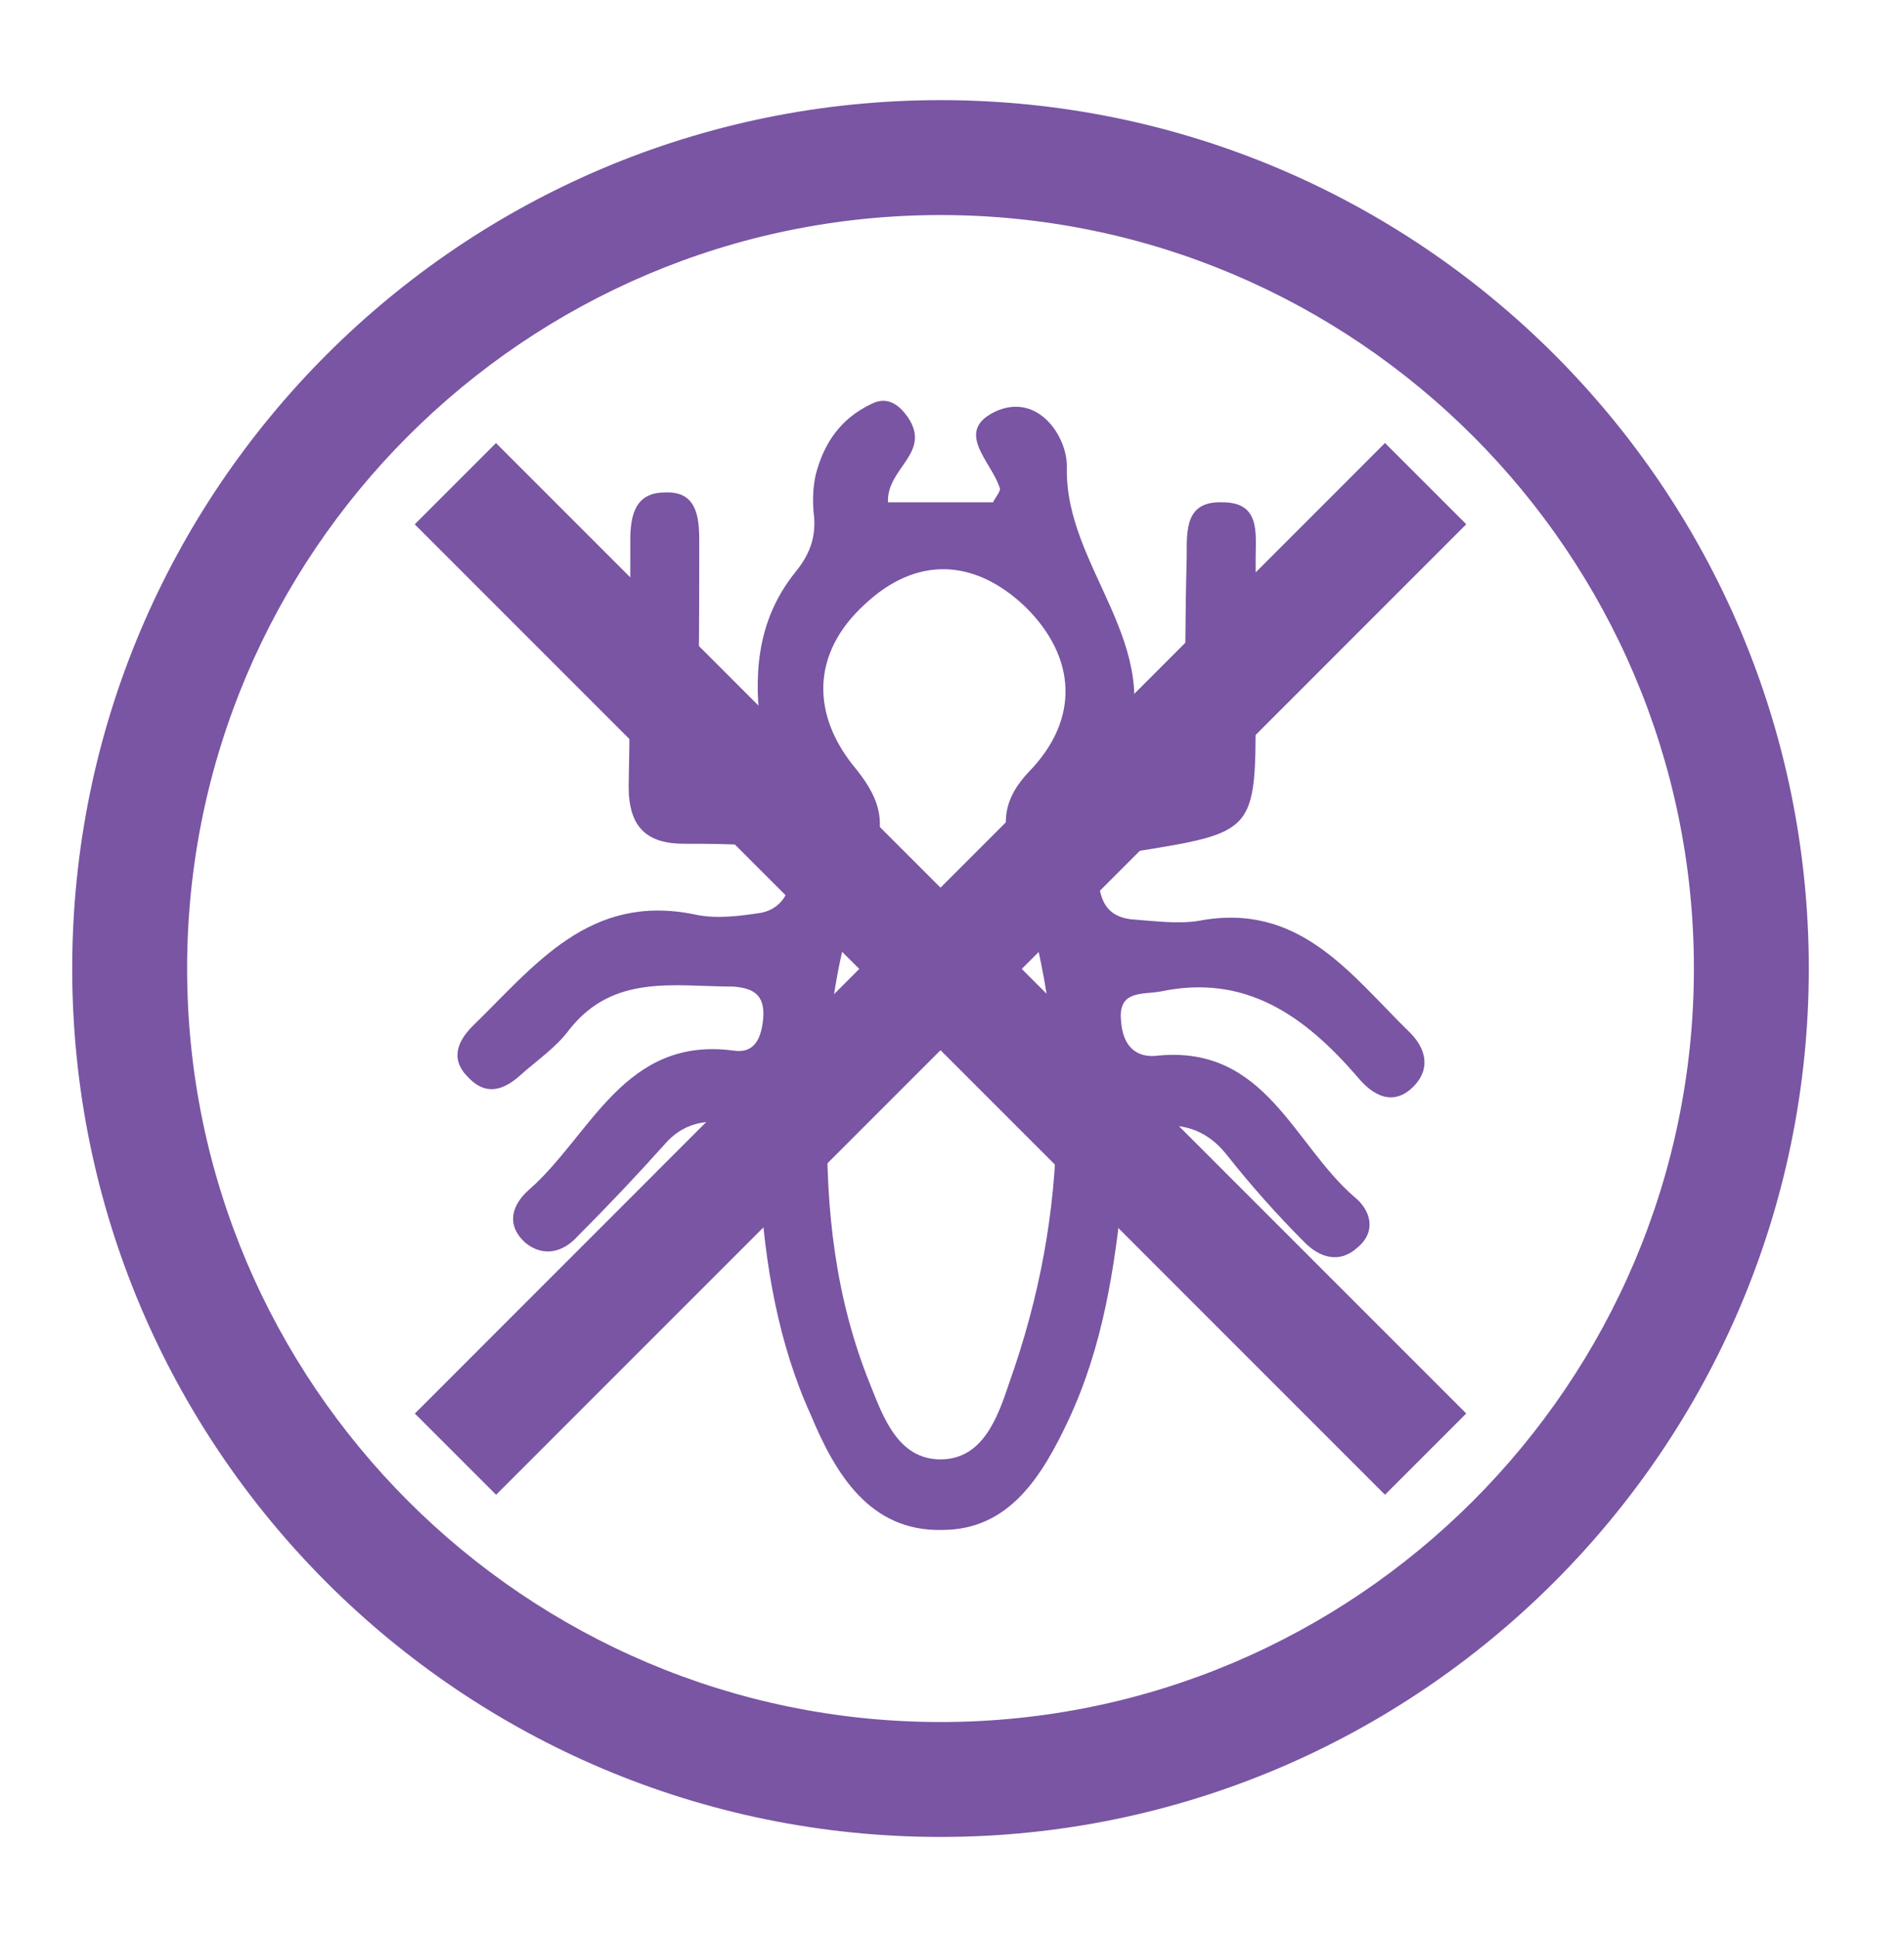
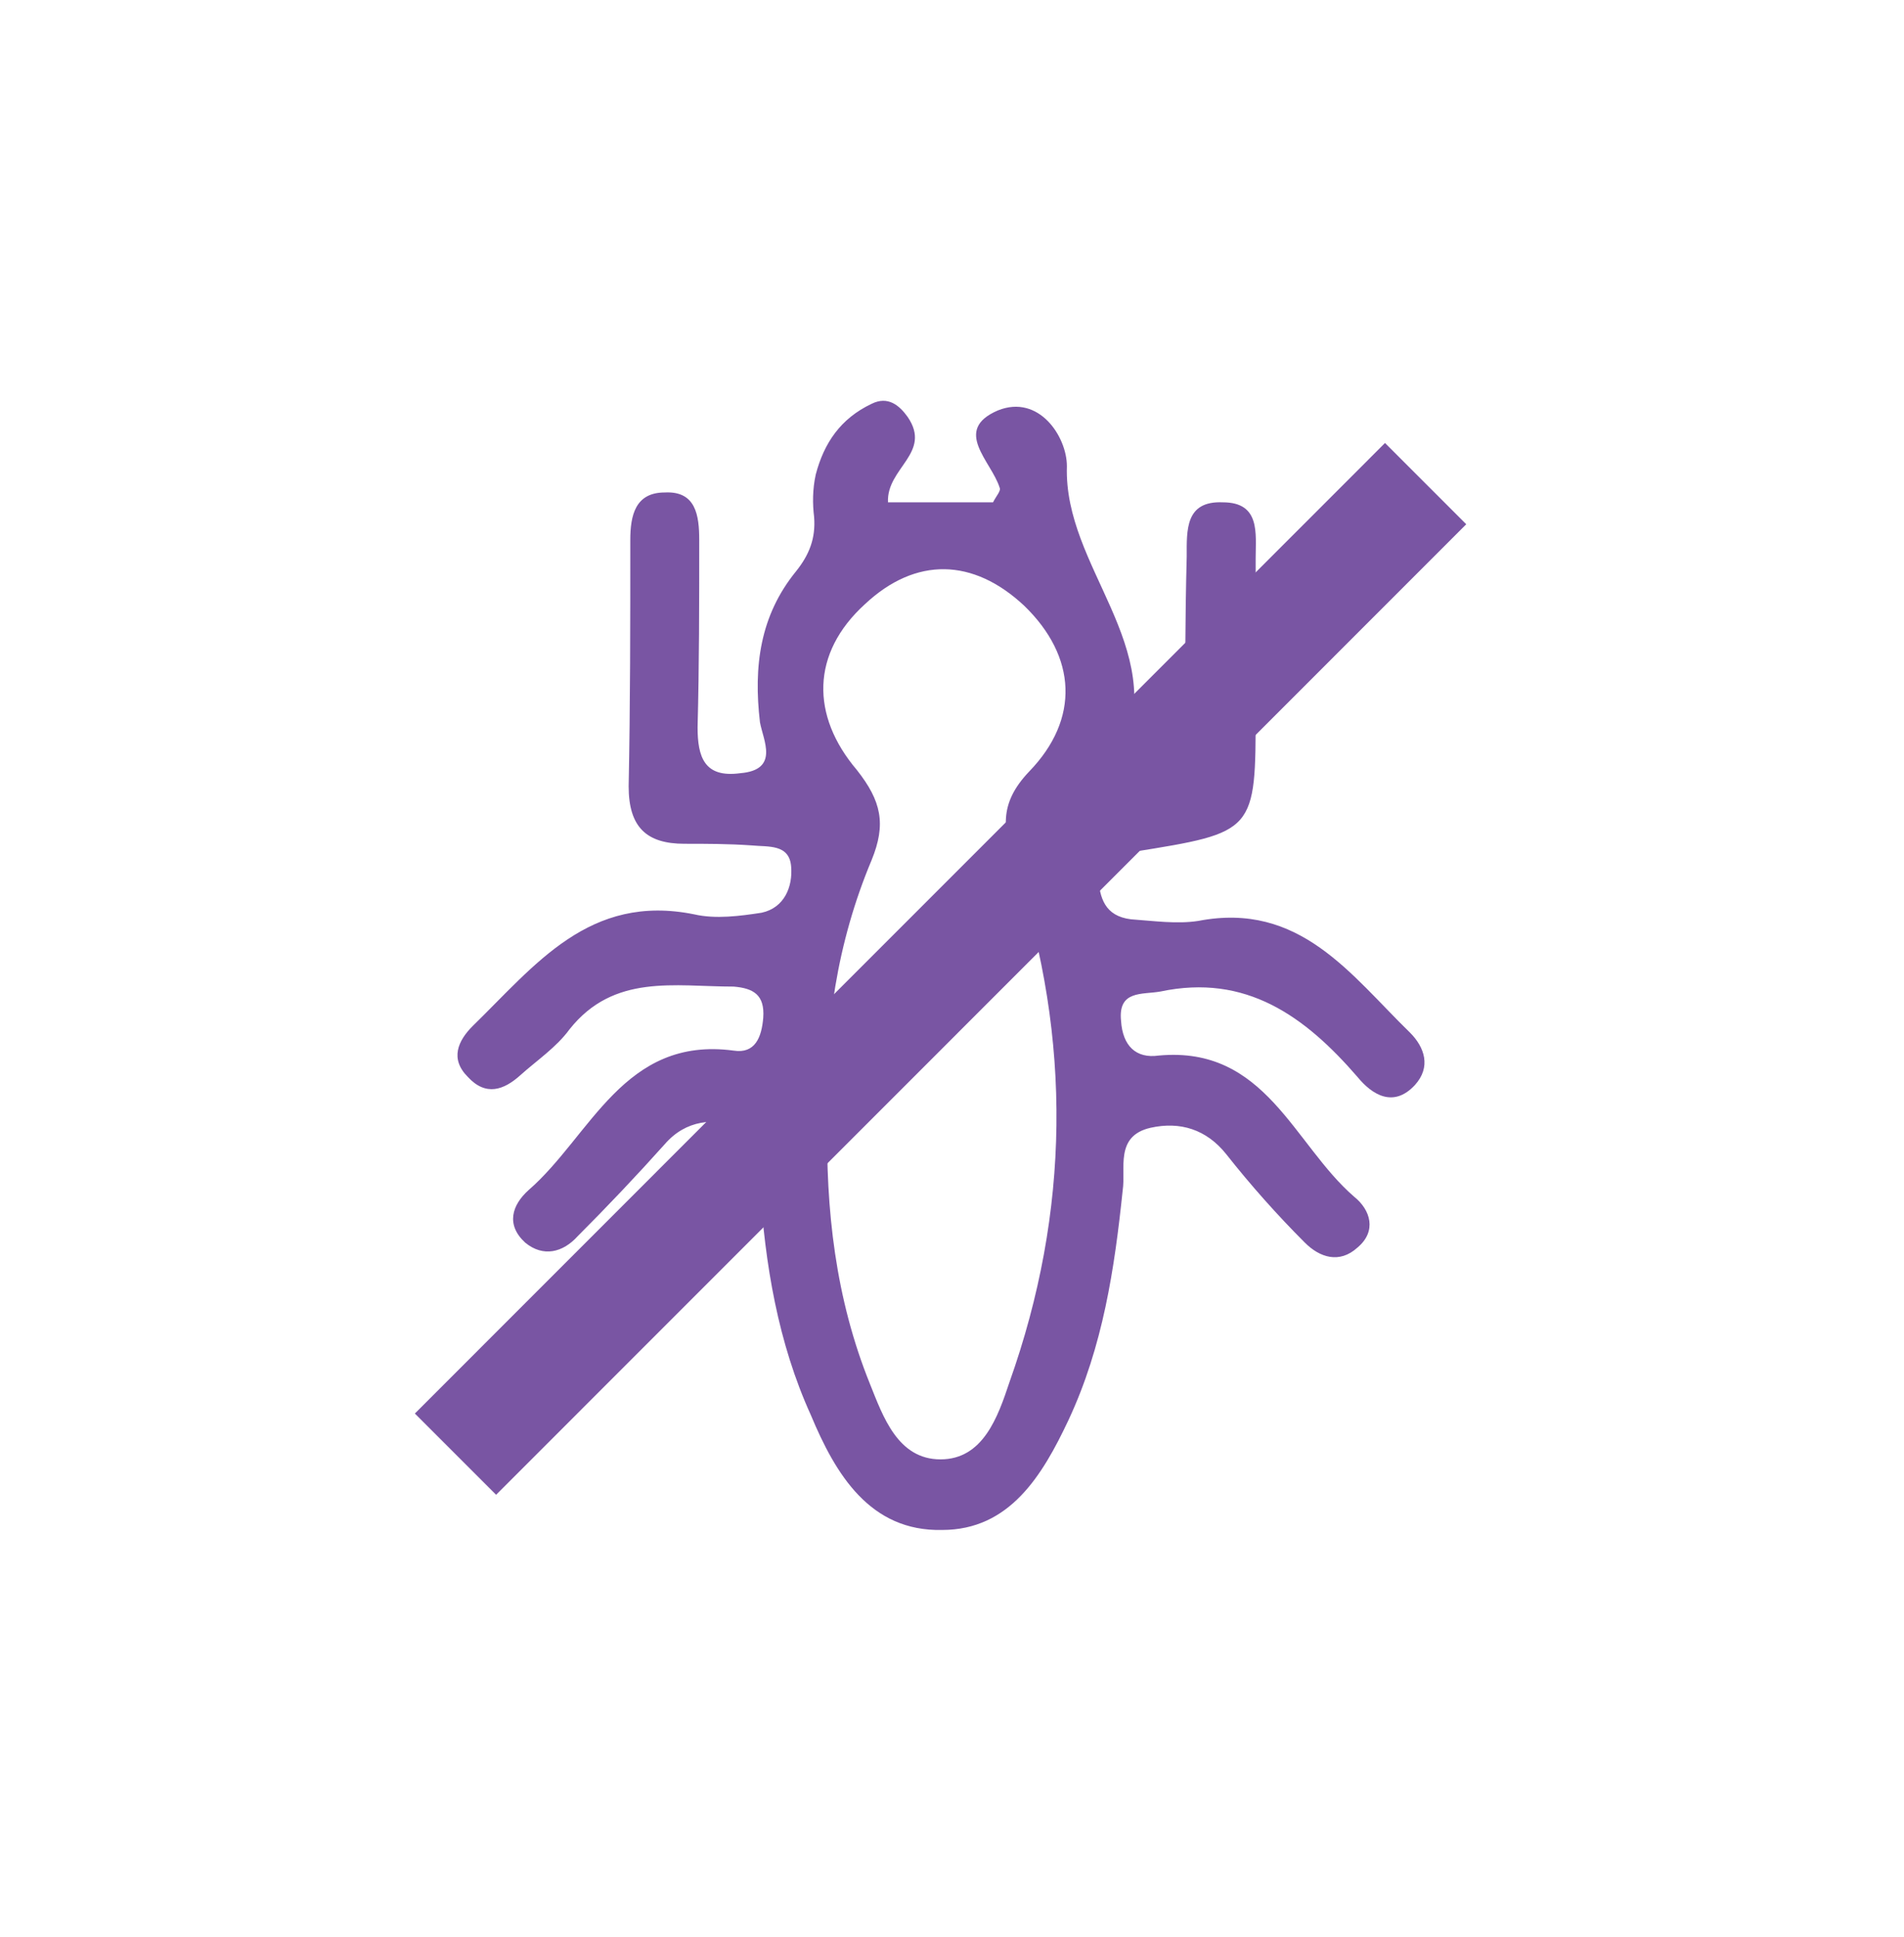
<svg xmlns="http://www.w3.org/2000/svg" viewBox="0 0 116 118">
  <path fill="#7955A3" d="M54.1 30.6h6.4c.2-.4.5-.7.4-.9-.5-1.6-2.9-3.5-.1-4.7 2.5-1 4.2 1.6 4.2 3.4-.2 6.2 6.2 10.9 3.4 17.6-.6 1.4.9 1.5 1.9 1.6 1.7.1 1.9-1 1.9-2.3 0-3.8 0-7.6.1-11.4 0-1.6-.1-3.4 2.2-3.3 2.3 0 2 1.9 2 3.4v9.3c0 7.4 0 7.4-7.5 8.6-1 .2-2.2 0-2.1 1.5.1 1.3.4 2.4 2 2.6 1.4.1 2.8.3 4.1.1 6.2-1.2 9.3 3.3 12.9 6.8.9.9 1.3 2.1.3 3.2-1.3 1.4-2.6.6-3.5-.5-3.2-3.7-6.8-6.3-12-5.2-1.1.2-2.6-.1-2.4 1.8.1 1.5.9 2.3 2.3 2.1 6.5-.6 8.2 5.4 11.9 8.6 1 .8 1.4 2.1.2 3.1-1.1 1-2.3.6-3.2-.3-1.7-1.7-3.3-3.5-4.8-5.4-1.2-1.5-2.8-2-4.6-1.6-2.2.5-1.5 2.5-1.7 3.8-.5 4.8-1.2 9.5-3.3 14-1.6 3.4-3.6 6.7-7.7 6.7-4.4.1-6.5-3.4-8-7-2-4.4-2.8-9.2-3.1-14-.1-1.2.7-3-1.1-3.6-1.7-.5-3.4-.4-4.7 1.1-1.7 1.9-3.5 3.8-5.3 5.6-.9 1-2.1 1.3-3.2.4-1.2-1.1-.8-2.3.2-3.2C36 69.2 38 63.1 44.7 64c1.3.2 1.7-.8 1.8-2 .1-1.4-.6-1.8-1.8-1.9-3.6 0-7.3-.8-10 2.6-.8 1.1-2 1.9-3 2.8-1 .9-2.1 1.3-3.2.1-1.1-1.1-.6-2.2.3-3.1 3.8-3.7 7.1-8.1 13.5-6.8 1.3.3 2.8.1 4.1-.1 1.4-.3 1.9-1.6 1.8-2.8-.1-1.4-1.4-1.2-2.4-1.3-1.4-.1-2.8-.1-4.1-.1-2.3 0-3.4-1-3.4-3.5.1-5 .1-10 .1-15 0-1.5.3-2.9 2.1-2.9 1.9-.1 2.1 1.4 2.1 2.9 0 3.8 0 7.6-.1 11.4 0 1.8.4 3.1 2.6 2.8 2.4-.2 1.4-2 1.2-3.1-.4-3.4 0-6.5 2.2-9.2.8-1 1.2-2 1.1-3.3-.1-.8-.1-1.7.1-2.6.5-1.9 1.5-3.4 3.4-4.3 1-.5 1.7.1 2.2.8 1.5 2.2-1.3 3.1-1.2 5.2zm-3.7 37.5c-.1 5.6.5 11 2.6 16.2.8 2 1.7 4.6 4.3 4.6 2.6 0 3.5-2.6 4.2-4.7 3.7-10.4 3.8-20.9.4-31.3-.8-2.3-1.1-3.9.8-5.9 3.1-3.2 2.9-7-.3-10.1-3.1-2.9-6.6-3-9.7-.1-3.3 3-3.3 6.8-.5 10.1 1.5 1.9 1.8 3.3.9 5.5-2.1 5-2.9 10.3-2.7 15.7z" />
-   <path fill="#7955A3" d="M30.217 26.99L89.33 86.104l-4.95 4.95L25.267 31.94z" />
  <path fill="#7955A3" d="M84.38 26.986l4.95 4.95-59.105 59.121-4.95-4.949z" />
-   <path fill="#7955A3" d="M57.3 111.9C28.1 111.9 4.4 88.2 4.4 59S28.1 6.1 57.3 6.1s52.9 23.7 52.9 52.9-23.8 52.9-52.9 52.9zm0-98.8C32 13.1 11.4 33.7 11.4 59s20.6 45.9 45.9 45.9 45.9-20.6 45.9-45.9-20.6-45.9-45.9-45.9z" />
</svg>